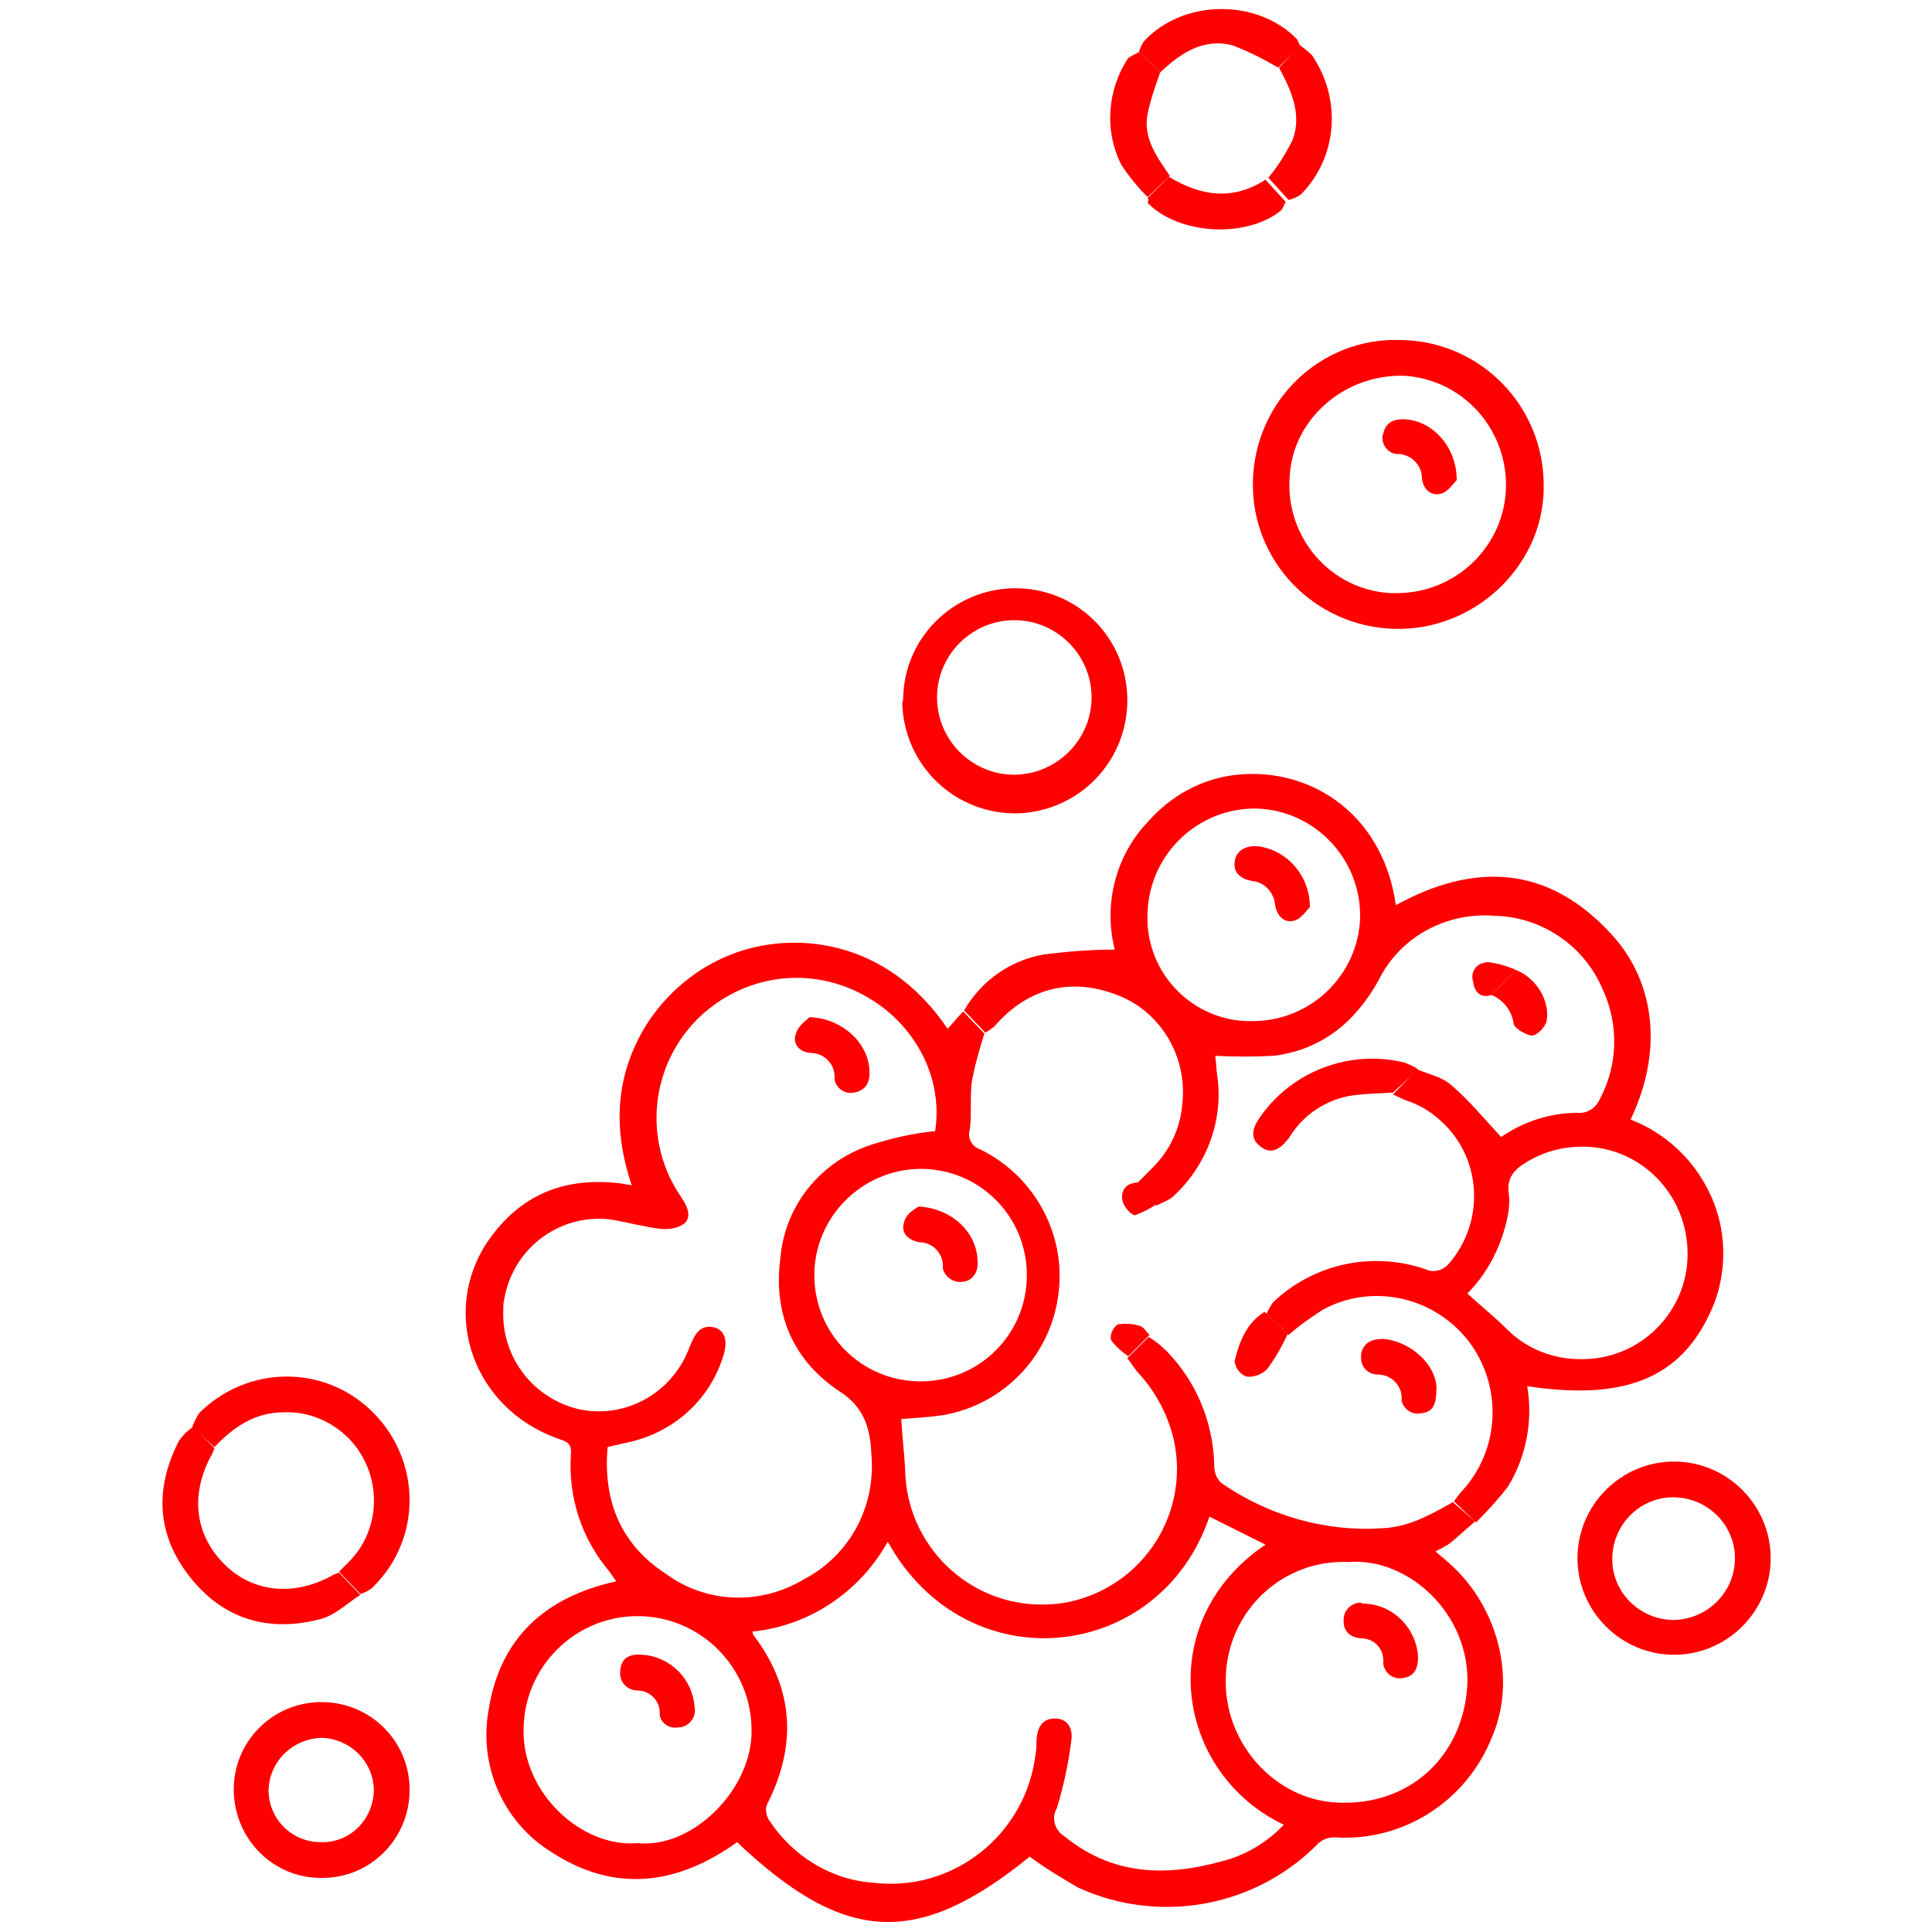
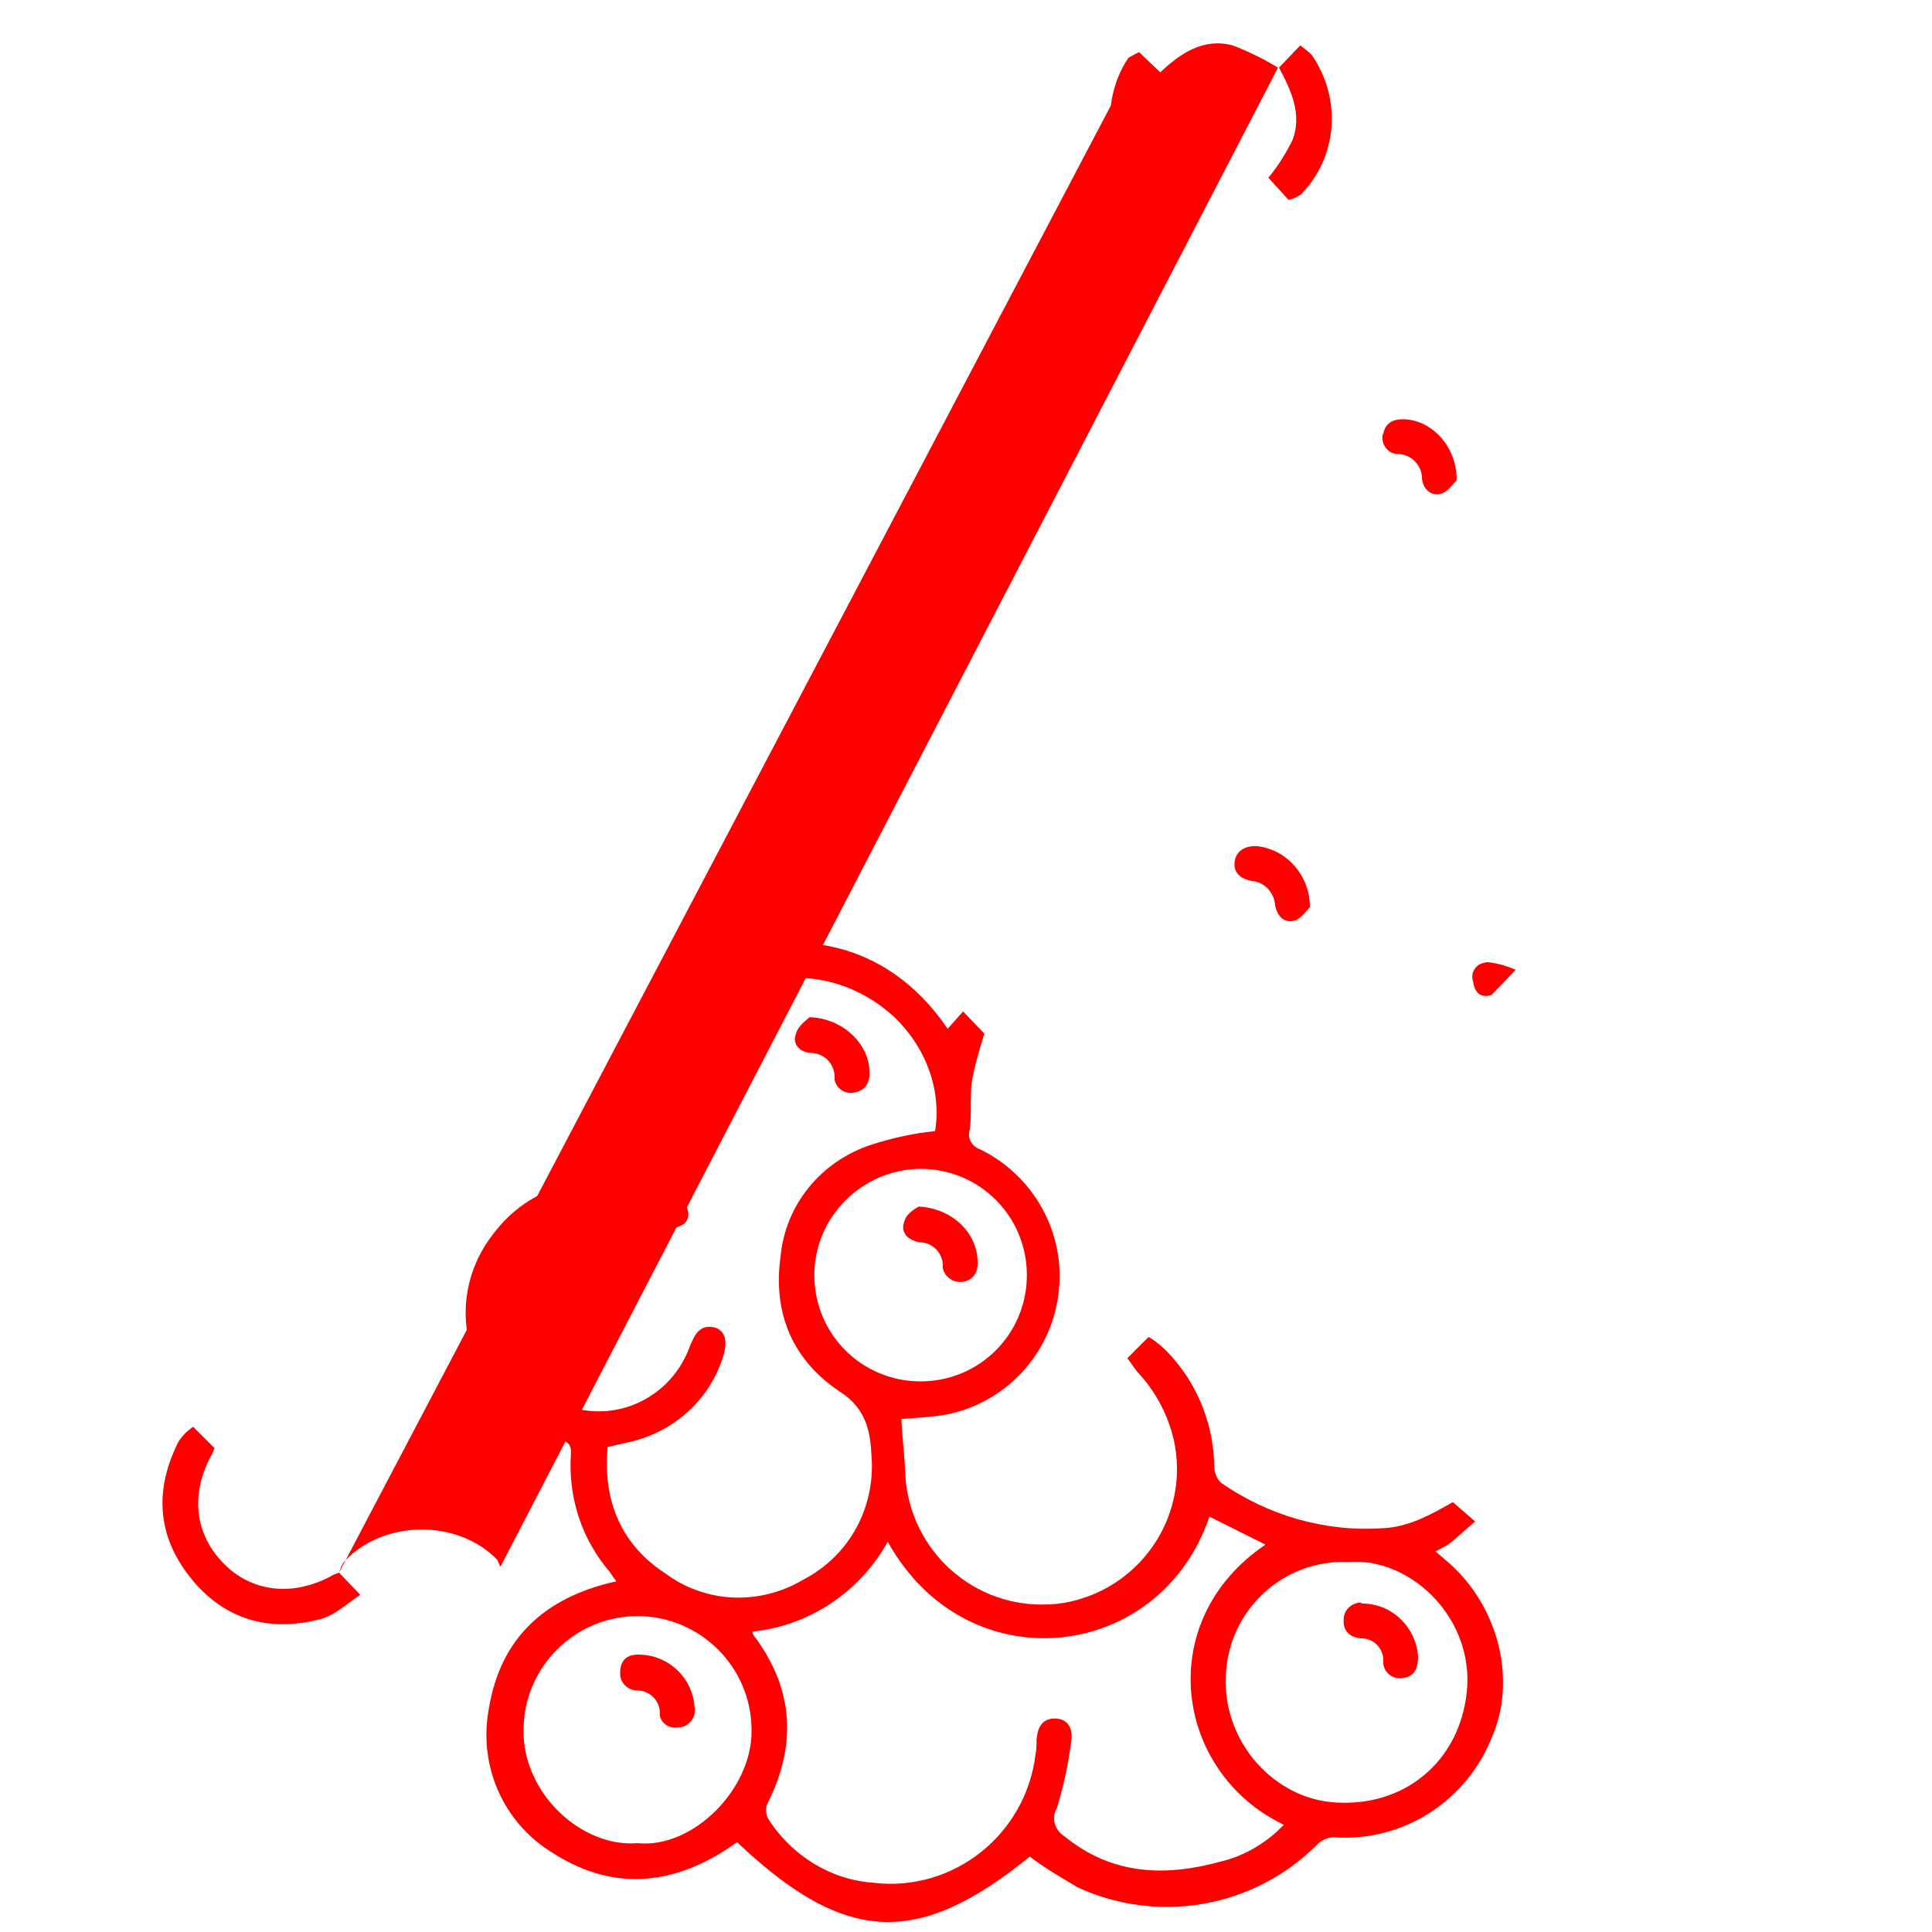
<svg xmlns="http://www.w3.org/2000/svg" version="1.1" id="Ebene_1" x="0px" y="0px" viewBox="0 0 200 200" style="enable-background:new 0 0 200 200;" xml:space="preserve">
  <style type="text/css">
	.st0{fill:#FF0000;}
</style>
  <g>
    <path class="st0" d="M152.7,157.5c-0.8,0.7-1.6,1.4-2.4,2.1c-0.5,0.4-1.1,0.7-1.7,1l1.4,1.2c5.1,4.5,7,12,4.5,17.9   c-2.6,6.7-9.2,11-16.4,10.5c-0.7,0-1.4,0.3-1.9,0.9c-6.5,6.4-16.3,8.1-24.6,4.3c-1.7-1-3.4-2-5-3.2c-11.6,9.4-19.1,9.1-30.3-1.5   c-6.1,4.4-12.6,5.3-19.1,1.1c-5.1-3.1-7.7-9-6.6-14.9c1.2-7.4,5.9-11.6,13.2-13.2c-0.3-0.4-0.5-0.7-0.7-1c-2.9-3.4-4.3-7.7-4-12.2   c0.1-1.2-0.6-1.3-1.4-1.6c-8.7-3.1-12.2-13-7.2-20.4c3.3-4.8,7.9-6.7,13.7-6l1.2,0.2c-2-5.9-1.7-11.4,1.5-16.6   c2.1-3.3,5.2-5.9,8.8-7.3c6.1-2.4,15.9-1.9,22.4,7.7l1.6-1.8l2.2,2.3c-0.5,1.6-1,3.3-1.3,5c-0.2,1.6,0,3.3-0.2,4.9   c-0.3,0.9,0.2,1.8,1.1,2.1c5.5,2.7,8.8,8.6,8.1,14.7c-0.7,6.5-5.6,11.7-12,12.8c-1.4,0.2-2.9,0.3-4.3,0.4c0.1,1.8,0.3,3.5,0.4,5.2   c0.1,7.8,6.5,14.1,14.3,14c1,0,1.9-0.1,2.8-0.3c7.6-1.7,12.4-9.2,10.7-16.8c-0.6-2.5-1.8-4.8-3.5-6.7c-0.5-0.5-0.9-1.2-1.3-1.7   l2.2-2.2c0.7,0.4,1.3,0.9,1.9,1.5c3.1,3.2,4.8,7.4,4.9,11.8c0,0.7,0.2,1.3,0.7,1.8c4.9,3.4,10.8,5.1,16.7,4.7   c2.7-0.1,5-1.4,7.3-2.7L152.7,157.5L152.7,157.5z M96.8,117.1c0.9-5.6-2.2-11.5-7.8-14.3c-5.5-2.8-12.1-1.8-16.6,2.5   c-5.1,4.9-5.9,12.8-1.9,18.6c0.6,0.9,1.2,2,0.3,2.8c-0.8,0.5-1.6,0.6-2.5,0.5c-1.6-0.2-3.1-0.6-4.7-0.9c-5.4-0.9-10.5,2.8-11.4,8.2   c-0.1,0.4-0.1,0.7-0.1,1.1c-0.2,4.9,3.1,9.2,7.9,10.3c4.9,1,9.7-1.8,11.4-6.5c0.5-1.2,1-2.3,2.5-2c1.2,0.3,1.5,1.5,0.9,3.2   c-1.5,4.6-5.4,7.9-10.2,8.8l-1.7,0.4c-0.5,5.6,1.4,10.1,6,13.1c4.2,3.1,9.8,3.3,14.3,0.6c4.8-2.5,7.5-7.6,7-13   c-0.1-2.5-0.7-4.8-3.2-6.4c-5-3.3-7-8.2-6.2-14c0.5-5.4,4.2-9.9,9.4-11.6C92.4,117.8,94.6,117.3,96.8,117.1L96.8,117.1L96.8,117.1z    M91.9,159.6c-2.9,5.2-8.1,8.7-14,9.3c0,0.2,0.1,0.4,0.2,0.5c4.1,5.5,4.4,11.3,1.3,17.4c-0.2,0.5-0.1,1.1,0.2,1.6   c2.4,3.7,6.4,6.2,10.8,6.5c8.3,1,15.8-5,16.8-13.3c0.1-0.5,0.1-1,0.1-1.5c0.1-1.3,0.6-2.2,1.9-2.2s1.9,1,1.7,2.3   c-0.3,2.4-0.8,4.7-1.5,7c-0.6,1-0.2,2.3,0.8,2.9c4.9,4,10.4,4.2,16.2,2.6c2.5-0.6,4.8-2,6.5-3.8c-11.3-5.4-13.6-21.1-1.9-29   l-5.8-2.9C120.1,172.1,100.1,174.4,91.9,159.6L91.9,159.6L91.9,159.6z M139.6,161.7c-6.7-0.3-12.4,4.9-12.7,11.7c0,0.1,0,0.1,0,0.2   c-0.3,6.7,5,12.7,11.5,13c7.5,0.4,13.1-4.8,13.5-12.2C152.2,167.1,145.8,161.2,139.6,161.7L139.6,161.7L139.6,161.7z M66,190.8   c5.7,0.6,11.9-5.6,11.8-11.7c0-6.5-5.3-11.8-11.8-11.8s-11.8,5.3-11.8,11.8C54.1,185.7,60.3,191.3,66,190.8z M84.3,132   c0,6.1,4.9,11,11,11s11-4.9,11-11c0-6.1-4.9-11-11-11h-0.1C89.2,121.1,84.3,126,84.3,132L84.3,132z" />
-     <path class="st0" d="M102,106.9l-2.2-2.3c1.8-3.1,4.8-5.2,8.3-5.8c2.4-0.3,4.8-0.5,7.3-0.5c-1.2-4.7,0.1-9.8,3.5-13.3   c2.2-2.5,5.2-4.2,8.4-4.7c7.7-1.2,15.8,3.5,17.2,13.4c8.2-4.5,15.8-4.1,22.3,3c4.1,4.4,5.7,11.4,2,19.2c4.2,1.6,7.5,5.1,8.9,9.4   c1,3.1,0.9,6.5-0.2,9.5c-3,7.6-8.8,10.3-19.4,8.7c0.6,3.6-0.1,7.3-2,10.4c-1,1.3-2.1,2.5-3.3,3.7l-2.3-2.2c0.3-0.3,0.5-0.7,0.8-1   c4-4.3,4.3-10.9,0.7-15.6c-3.6-4.6-10-6-15.1-3.2c-1.2,0.8-2.4,1.6-3.5,2.6l-2.3-2.2c0.2-0.4,0.4-0.8,0.7-1.2   c4.2-4,10.3-5.3,15.8-3.4c0.8,0.4,1.8,0.1,2.4-0.6c3.8-4.4,3.4-11.1-1-14.9c-1-0.9-2.2-1.6-3.5-2c-0.4-0.2-0.9-0.4-1.3-0.6l2.5-2.6   c1.2,0.5,2.6,0.8,3.5,1.6c1.9,1.6,3.5,3.6,5.2,5.4c2.3-1.6,5.1-2.5,7.9-2.5c1,0.1,1.9-0.5,2.3-1.4c1.9-3.5,2-7.8,0.3-11.4   c-1.9-4.5-6.3-7.5-11.2-7.6c-5-0.4-9.8,2.2-12,6.7c-2.4,4.3-5.9,7.2-10.9,7.8c-2,0.1-4,0.1-6,0c0.1,0.7,0.1,1.3,0.2,2   c0.7,4.7-1.1,9.4-4.6,12.6c-0.5,0.4-1.1,0.6-1.7,0.9l-2.1-2.2l1.7-1.7c1.8-1.8,2.9-4.1,3.1-6.7c0.5-4.7-2.1-9.3-6.5-11.1   c-4.9-2-9.5-0.9-13,3.2C102.7,106.4,102.4,106.7,102,106.9L102,106.9z M151.9,133.9c1.4,1.3,2.8,2.4,4.1,3.7c2,2,4.7,3.1,7.6,3.1   c6.1,0.1,11.1-4.8,11.1-10.9s-4.8-11.1-10.9-11.1c-2,0-3.9,0.5-5.6,1.5c-1.4,0.8-2.3,1.7-2,3.5c0.1,0.7,0,1.4-0.1,2.1   C155.5,128.8,154.1,131.7,151.9,133.9L151.9,133.9z M129.5,105.7c6.1,0.1,11.1-4.7,11.3-10.7c0.1-6.1-4.7-11.1-10.7-11.3   c-6-0.1-11,4.6-11.3,10.6c-0.4,6,4.2,11.1,10.1,11.4C129.1,105.7,129.3,105.7,129.5,105.7L129.5,105.7z M145,35.2   c8.3,0.1,14.9,6.9,14.8,15.2c0,0.1,0,0.3,0,0.4c-0.2,7.9-7.2,14.5-15.4,14.3c-8.3-0.2-14.9-7-14.7-15.3S136.7,34.9,145,35.2   L145,35.2L145,35.2z M144.6,61.4c6.2,0,11.3-5,11.3-11.2c0-5.9-4.5-10.9-10.5-11.3c-6.3-0.2-11.7,4.6-11.9,10.6   c-0.4,6.2,4.3,11.6,10.5,11.9C144.2,61.4,144.4,61.4,144.6,61.4L144.6,61.4z M93.5,72.1c0.2-6.4,5.6-11.4,12-11.2   c6.2,0.2,11.1,5.2,11.2,11.4c0.1,6.4-4.9,11.7-11.4,11.9c-6.4,0.1-11.7-4.9-11.9-11.4C93.5,72.5,93.5,72.3,93.5,72.1L93.5,72.1z    M113,72.2c0-4.4-3.6-8-8-8s-8,3.6-8,8s3.6,8,8,8l0,0h0.1C109.5,80.1,113,76.5,113,72.2L113,72.2z M173.3,171.3   c-5.5,0-10-4.5-10-10s4.5-10,10-10s10,4.5,10,10S178.8,171.3,173.3,171.3z M179.6,161.3c0-3.5-2.9-6.3-6.4-6.3s-6.3,2.9-6.3,6.4   s2.9,6.3,6.4,6.3C176.8,167.6,179.6,164.8,179.6,161.3L179.6,161.3L179.6,161.3z M42.4,185.3c0,5-4,9.1-9,9.1l0,0   c-5,0.1-9.1-3.9-9.2-9c-0.1-5,3.9-9.1,8.9-9.2c5-0.1,9.2,3.8,9.3,8.9C42.4,185.2,42.4,185.2,42.4,185.3L42.4,185.3z M38.7,185.4   c0-3-2.4-5.4-5.4-5.5c-3,0.1-5.4,2.4-5.5,5.4c0,3,2.4,5.4,5.4,5.4C36.2,190.8,38.6,188.4,38.7,185.4L38.7,185.4L38.7,185.4z    M19.9,147.7c0.2-0.5,0.4-0.9,0.7-1.4c5-5,13-5.1,18-0.1s5.1,13,0.1,18c-0.1,0.1-0.1,0.1-0.2,0.2c-0.4,0.3-0.8,0.5-1.2,0.6   l-2.2-2.3c0.3-0.3,0.6-0.6,0.9-0.9c3.6-3.5,3.6-9.3,0.1-12.9c-1.8-1.8-4.2-2.8-6.7-2.7c-3,0-5.2,1.5-7.2,3.6L19.9,147.7L19.9,147.7   z" />
-     <path class="st0" d="M35.1,162.8l2.2,2.3c-1.4,0.9-2.6,2.1-4.1,2.5c-5.3,1.4-10,0.1-13.5-4.3c-3.5-4.4-3.7-9.2-1.2-14.1   c0.4-0.6,0.9-1.1,1.5-1.5l2.2,2.2c-0.1,0.3-0.2,0.6-0.4,0.9c-2.1,4-1.6,8,1.3,11s7.1,3.5,11.1,1.4C34.5,163,34.8,162.9,35.1,162.8   L35.1,162.8z M117.9,5.4c0.1-0.4,0.3-0.8,0.5-1.1c4-4.4,11.8-4.5,15.9-0.2c0.1,0.2,0.2,0.5,0.3,0.7L132.3,7   c-1.5-0.9-3.1-1.7-4.7-2.3c-3-0.8-5.4,0.8-7.5,2.8L117.9,5.4z" />
+     <path class="st0" d="M35.1,162.8l2.2,2.3c-1.4,0.9-2.6,2.1-4.1,2.5c-5.3,1.4-10,0.1-13.5-4.3c-3.5-4.4-3.7-9.2-1.2-14.1   c0.4-0.6,0.9-1.1,1.5-1.5l2.2,2.2c-0.1,0.3-0.2,0.6-0.4,0.9c-2.1,4-1.6,8,1.3,11s7.1,3.5,11.1,1.4C34.5,163,34.8,162.9,35.1,162.8   L35.1,162.8z c0.1-0.4,0.3-0.8,0.5-1.1c4-4.4,11.8-4.5,15.9-0.2c0.1,0.2,0.2,0.5,0.3,0.7L132.3,7   c-1.5-0.9-3.1-1.7-4.7-2.3c-3-0.8-5.4,0.8-7.5,2.8L117.9,5.4z" />
    <path class="st0" d="M132.4,7l2.2-2.3c0.4,0.3,0.8,0.6,1.2,1c3.1,4.5,2.7,10.5-1.1,14.4c-0.4,0.3-0.9,0.5-1.3,0.6l-2.1-2.3   c1-1.2,1.8-2.5,2.5-3.9C134.8,11.9,133.7,9.4,132.4,7L132.4,7z M117.9,5.4l2.2,2.1c-0.5,1.4-1,2.8-1.3,4.3c-0.5,2.5,1,4.5,2.3,6.4   l-2.3,2.2c-1-1-1.9-2.1-2.7-3.3c-1.8-3.5-1.5-7.8,0.7-11.1C117.1,5.8,117.5,5.6,117.9,5.4z" />
-     <path class="st0" d="M118.8,20.5l2.2-2.2c3.3,2,6.6,2.5,10,0.3l2.1,2.3c-0.2,0.3-0.3,0.7-0.5,0.9c-3.6,2.9-10.6,2.5-13.8-0.8   C118.9,20.8,118.9,20.6,118.8,20.5L118.8,20.5z M116.8,140.4c-0.7-0.5-1.3-1-1.8-1.7c-0.1-0.6,0.2-1.2,0.7-1.6   c0.8-0.1,1.6-0.1,2.4,0.2c0.3,0.1,0.6,0.6,0.9,0.9L116.8,140.4L116.8,140.4z M144.2,113.1c-1.4,0.1-2.8,0.1-4.2,0.3   c-2.7,0.4-5.1,2-6.5,4.3c-1,1.4-2,1.8-3,1c-1.2-0.9-0.8-2-0.1-3c3.3-4.8,9.3-7.1,15-5.7c0.5,0.2,1,0.4,1.4,0.7L144.2,113.1z    M133.3,138.1c-0.6,1.3-1.3,2.5-2.1,3.6c-0.6,0.6-1.4,0.9-2.2,0.8c-0.7-0.3-1.1-0.9-1.2-1.6c0.5-2,1.2-3.9,3.1-5.1L133.3,138.1   L133.3,138.1z M119.8,124.6c-0.7,0.5-1.5,0.9-2.3,1.2c-0.4,0-1.2-0.9-1.3-1.5c-0.2-0.8,0.2-1.6,1-1.8c0.2,0,0.3-0.1,0.5-0.1   L119.8,124.6z M148.7,143.7c0,1.6-0.3,2.5-1.6,2.6c-0.9,0.2-1.8-0.4-2-1.3c0-0.1,0-0.2,0-0.3c0-1.3-1.1-2.4-2.4-2.4   c-1,0-1.8-0.7-1.8-1.7c0-0.1,0-0.3,0-0.4c0.2-1.2,1.1-1.6,2.3-1.6C146.2,138.9,148.7,141.4,148.7,143.7L148.7,143.7z M156.9,100.4   c2.1,0.8,3.6,3.2,3.2,5.3c-0.1,0.6-1,1.5-1.5,1.5s-1.8-0.7-1.9-1.2c-0.2-1.4-1.1-2.5-2.3-3L156.9,100.4L156.9,100.4z" />
    <path class="st0" d="M156.9,100.4l-2.5,2.6c-1.2,0.4-1.8-0.4-1.9-1.4c-0.3-0.8,0.2-1.7,1-1.9c0.1,0,0.3-0.1,0.5-0.1   C155,99.7,156,100,156.9,100.4L156.9,100.4z M83.8,105.3c3.4,0.1,6.1,2.7,6.2,5.5c0.1,1.1-0.3,2.1-1.6,2.3c-0.9,0.2-1.8-0.4-2-1.3   c0-0.1,0-0.2,0-0.3c0-1.4-1.1-2.5-2.5-2.5c-1.2-0.1-1.9-1-1.5-2C82.6,106.2,83.5,105.6,83.8,105.3L83.8,105.3z M141.2,166   c3,0.1,5.4,2.5,5.6,5.5c0,1.1-0.3,2-1.5,2.2c-1,0.2-1.9-0.4-2.1-1.4c0-0.1,0-0.2,0-0.4c0-1.3-1-2.3-2.3-2.3c-1.3-0.1-1.9-0.9-1.8-2   c0-0.9,0.8-1.7,1.8-1.7C140.9,166,141.1,166,141.2,166z M66.5,171.3c2.9,0.2,5.2,2.5,5.4,5.4c0.2,0.9-0.4,1.9-1.4,2.1   c-0.1,0-0.1,0-0.2,0c-0.9,0.2-1.8-0.3-2-1.2c0-0.1,0-0.2,0-0.3c0-1.3-1.1-2.3-2.3-2.3c-1,0-1.8-0.8-1.8-1.7c0-0.1,0-0.2,0-0.3   C64.3,171.5,65.3,171.2,66.5,171.3z M95.1,124.9c3.5,0.2,6,2.7,6.1,5.6c0.1,1.2-0.5,2.1-1.6,2.2c-0.9,0.1-1.8-0.5-2-1.4   c0-0.1,0-0.2,0-0.3c0-1.3-1.1-2.4-2.4-2.4c-1.2-0.2-2-1-1.6-2.1C93.8,125.6,94.8,125.1,95.1,124.9L95.1,124.9z M135.6,93.9   c-0.3,0.3-0.9,1.2-1.6,1.4c-1.1,0.3-1.8-0.5-2-1.6c-0.1-1.3-1.1-2.4-2.4-2.5c-1.1-0.2-1.9-0.8-1.8-1.9c0.1-1.2,1.1-1.8,2.4-1.7   C133.3,88,135.6,90.7,135.6,93.9L135.6,93.9z M150.8,49.7c-0.3,0.3-0.9,1.2-1.6,1.4c-1.1,0.3-1.9-0.5-2-1.6c0-1.4-1.2-2.5-2.5-2.5   c-0.9,0-1.6-0.8-1.6-1.7c0-0.1,0-0.3,0.1-0.4c0.2-1.1,1-1.5,2-1.5C148.1,43.4,150.8,46.1,150.8,49.7L150.8,49.7z" />
  </g>
</svg>